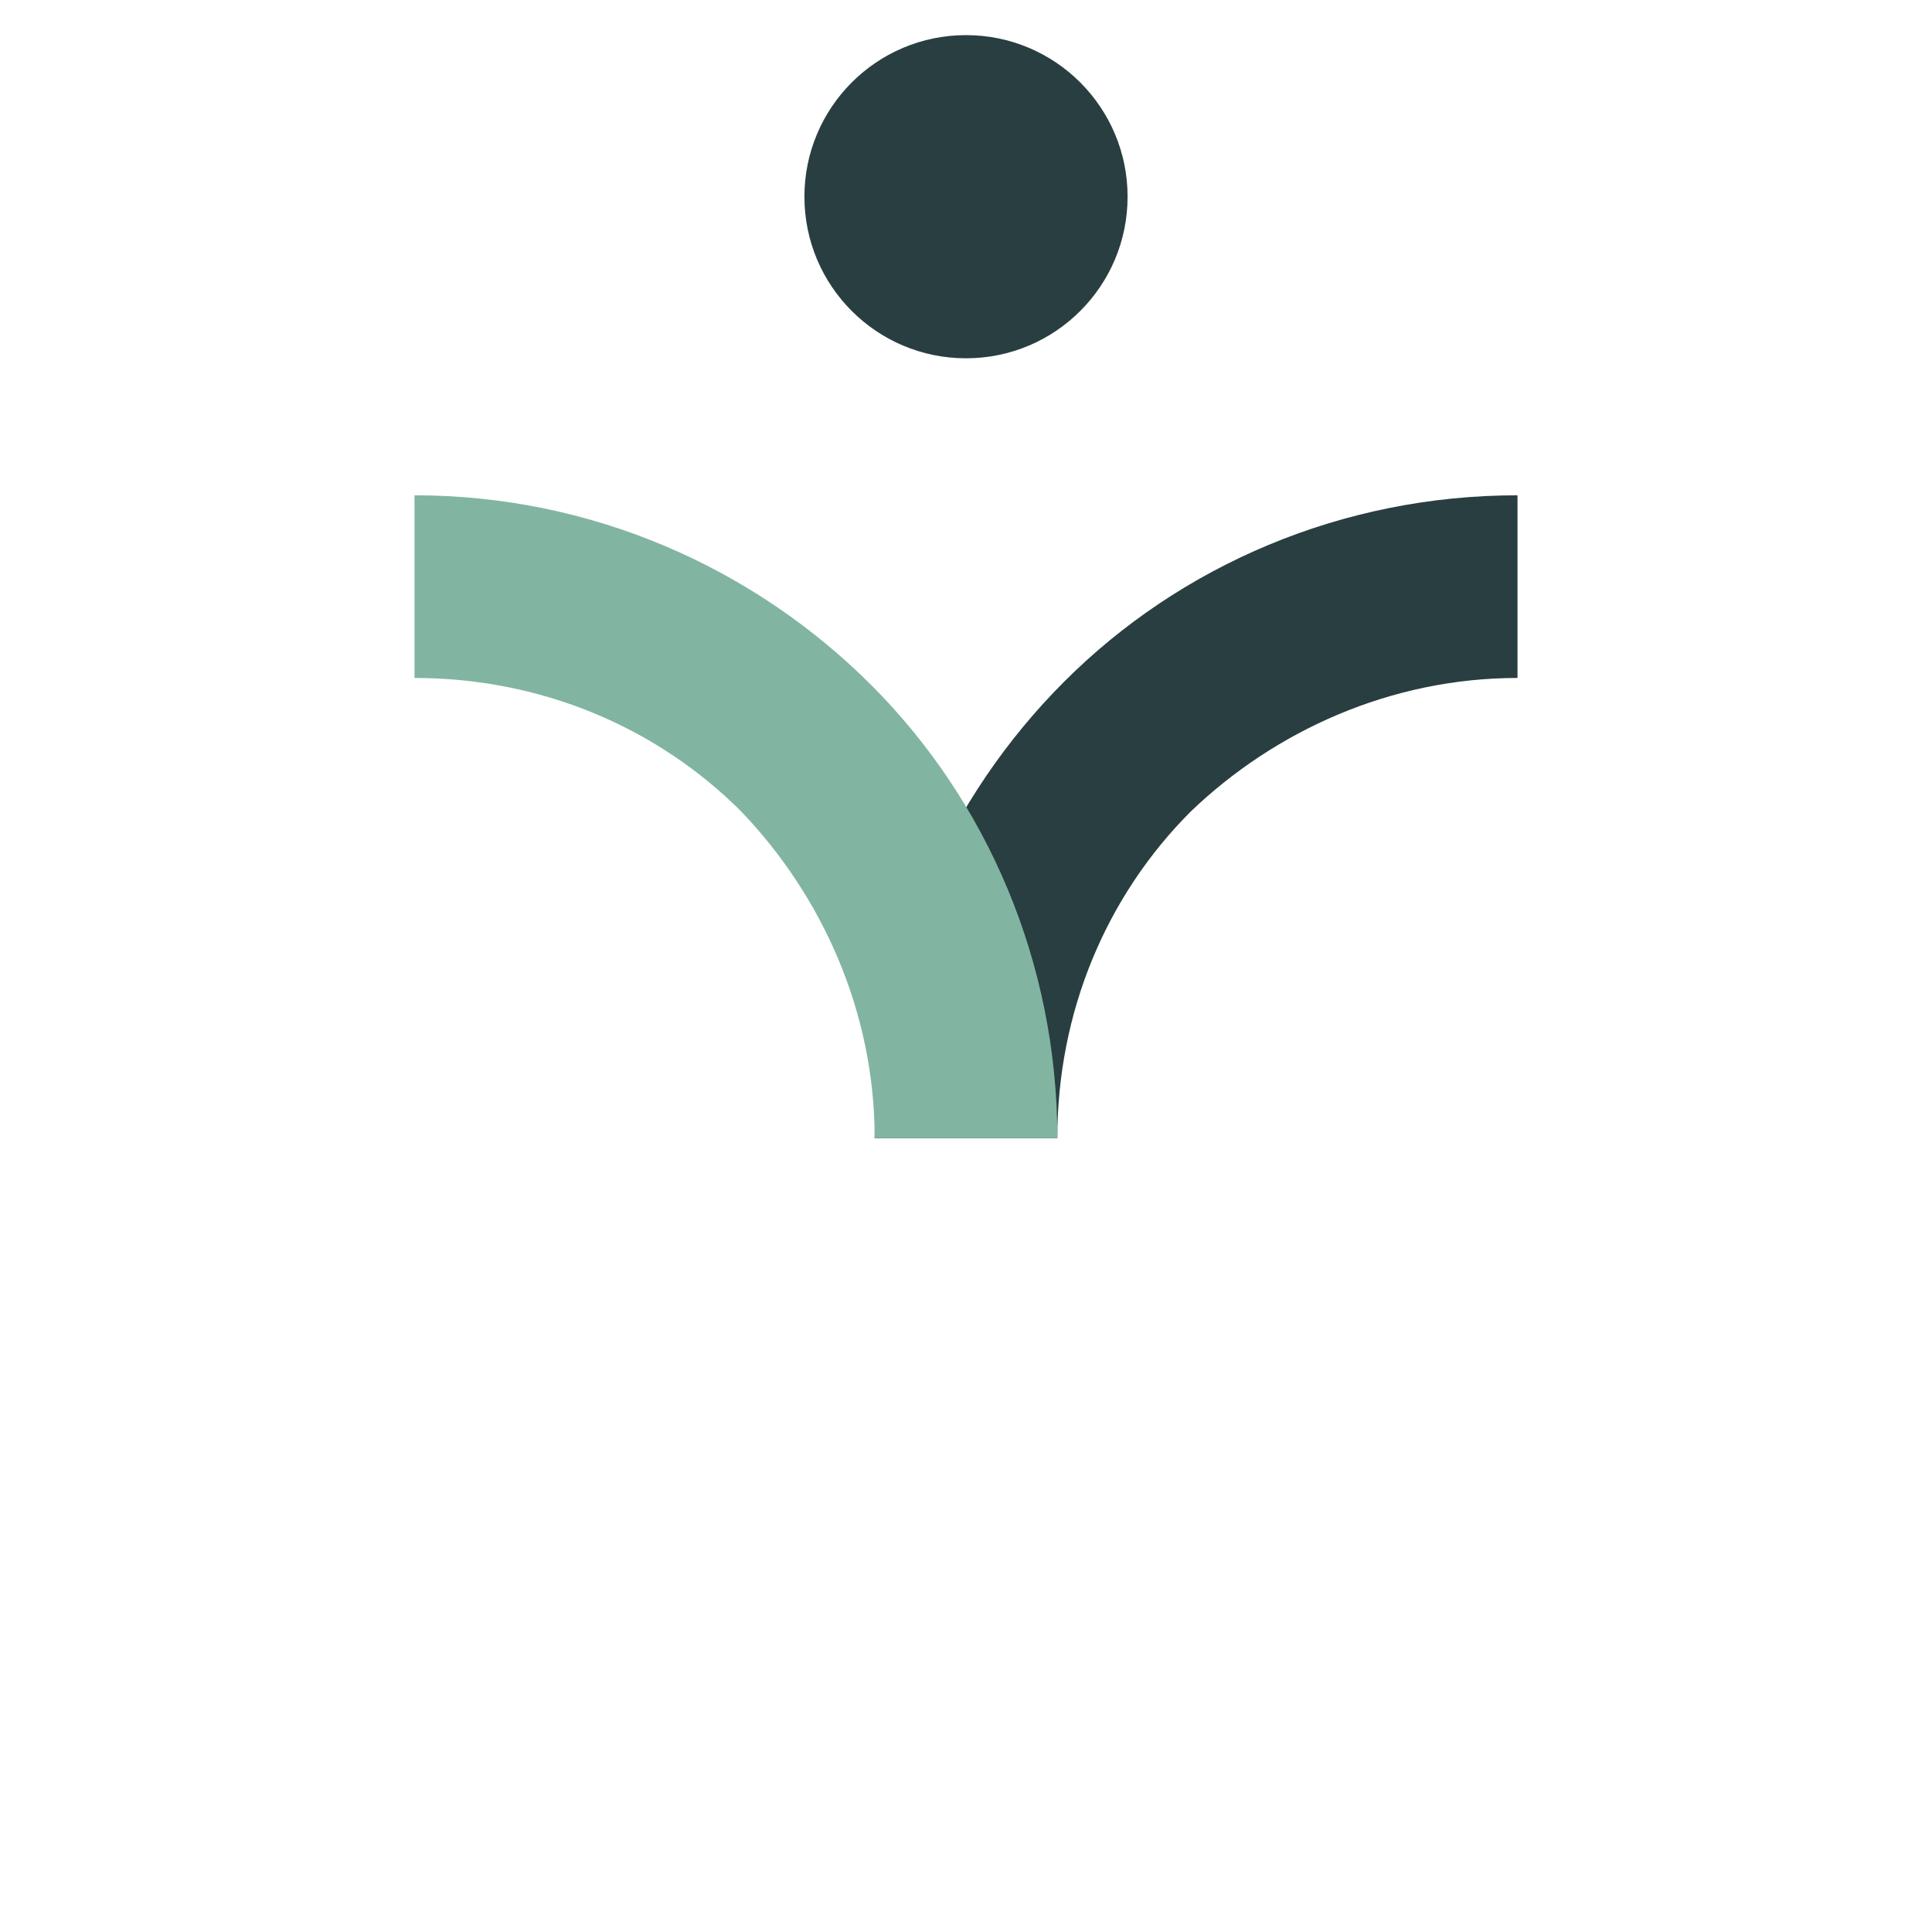
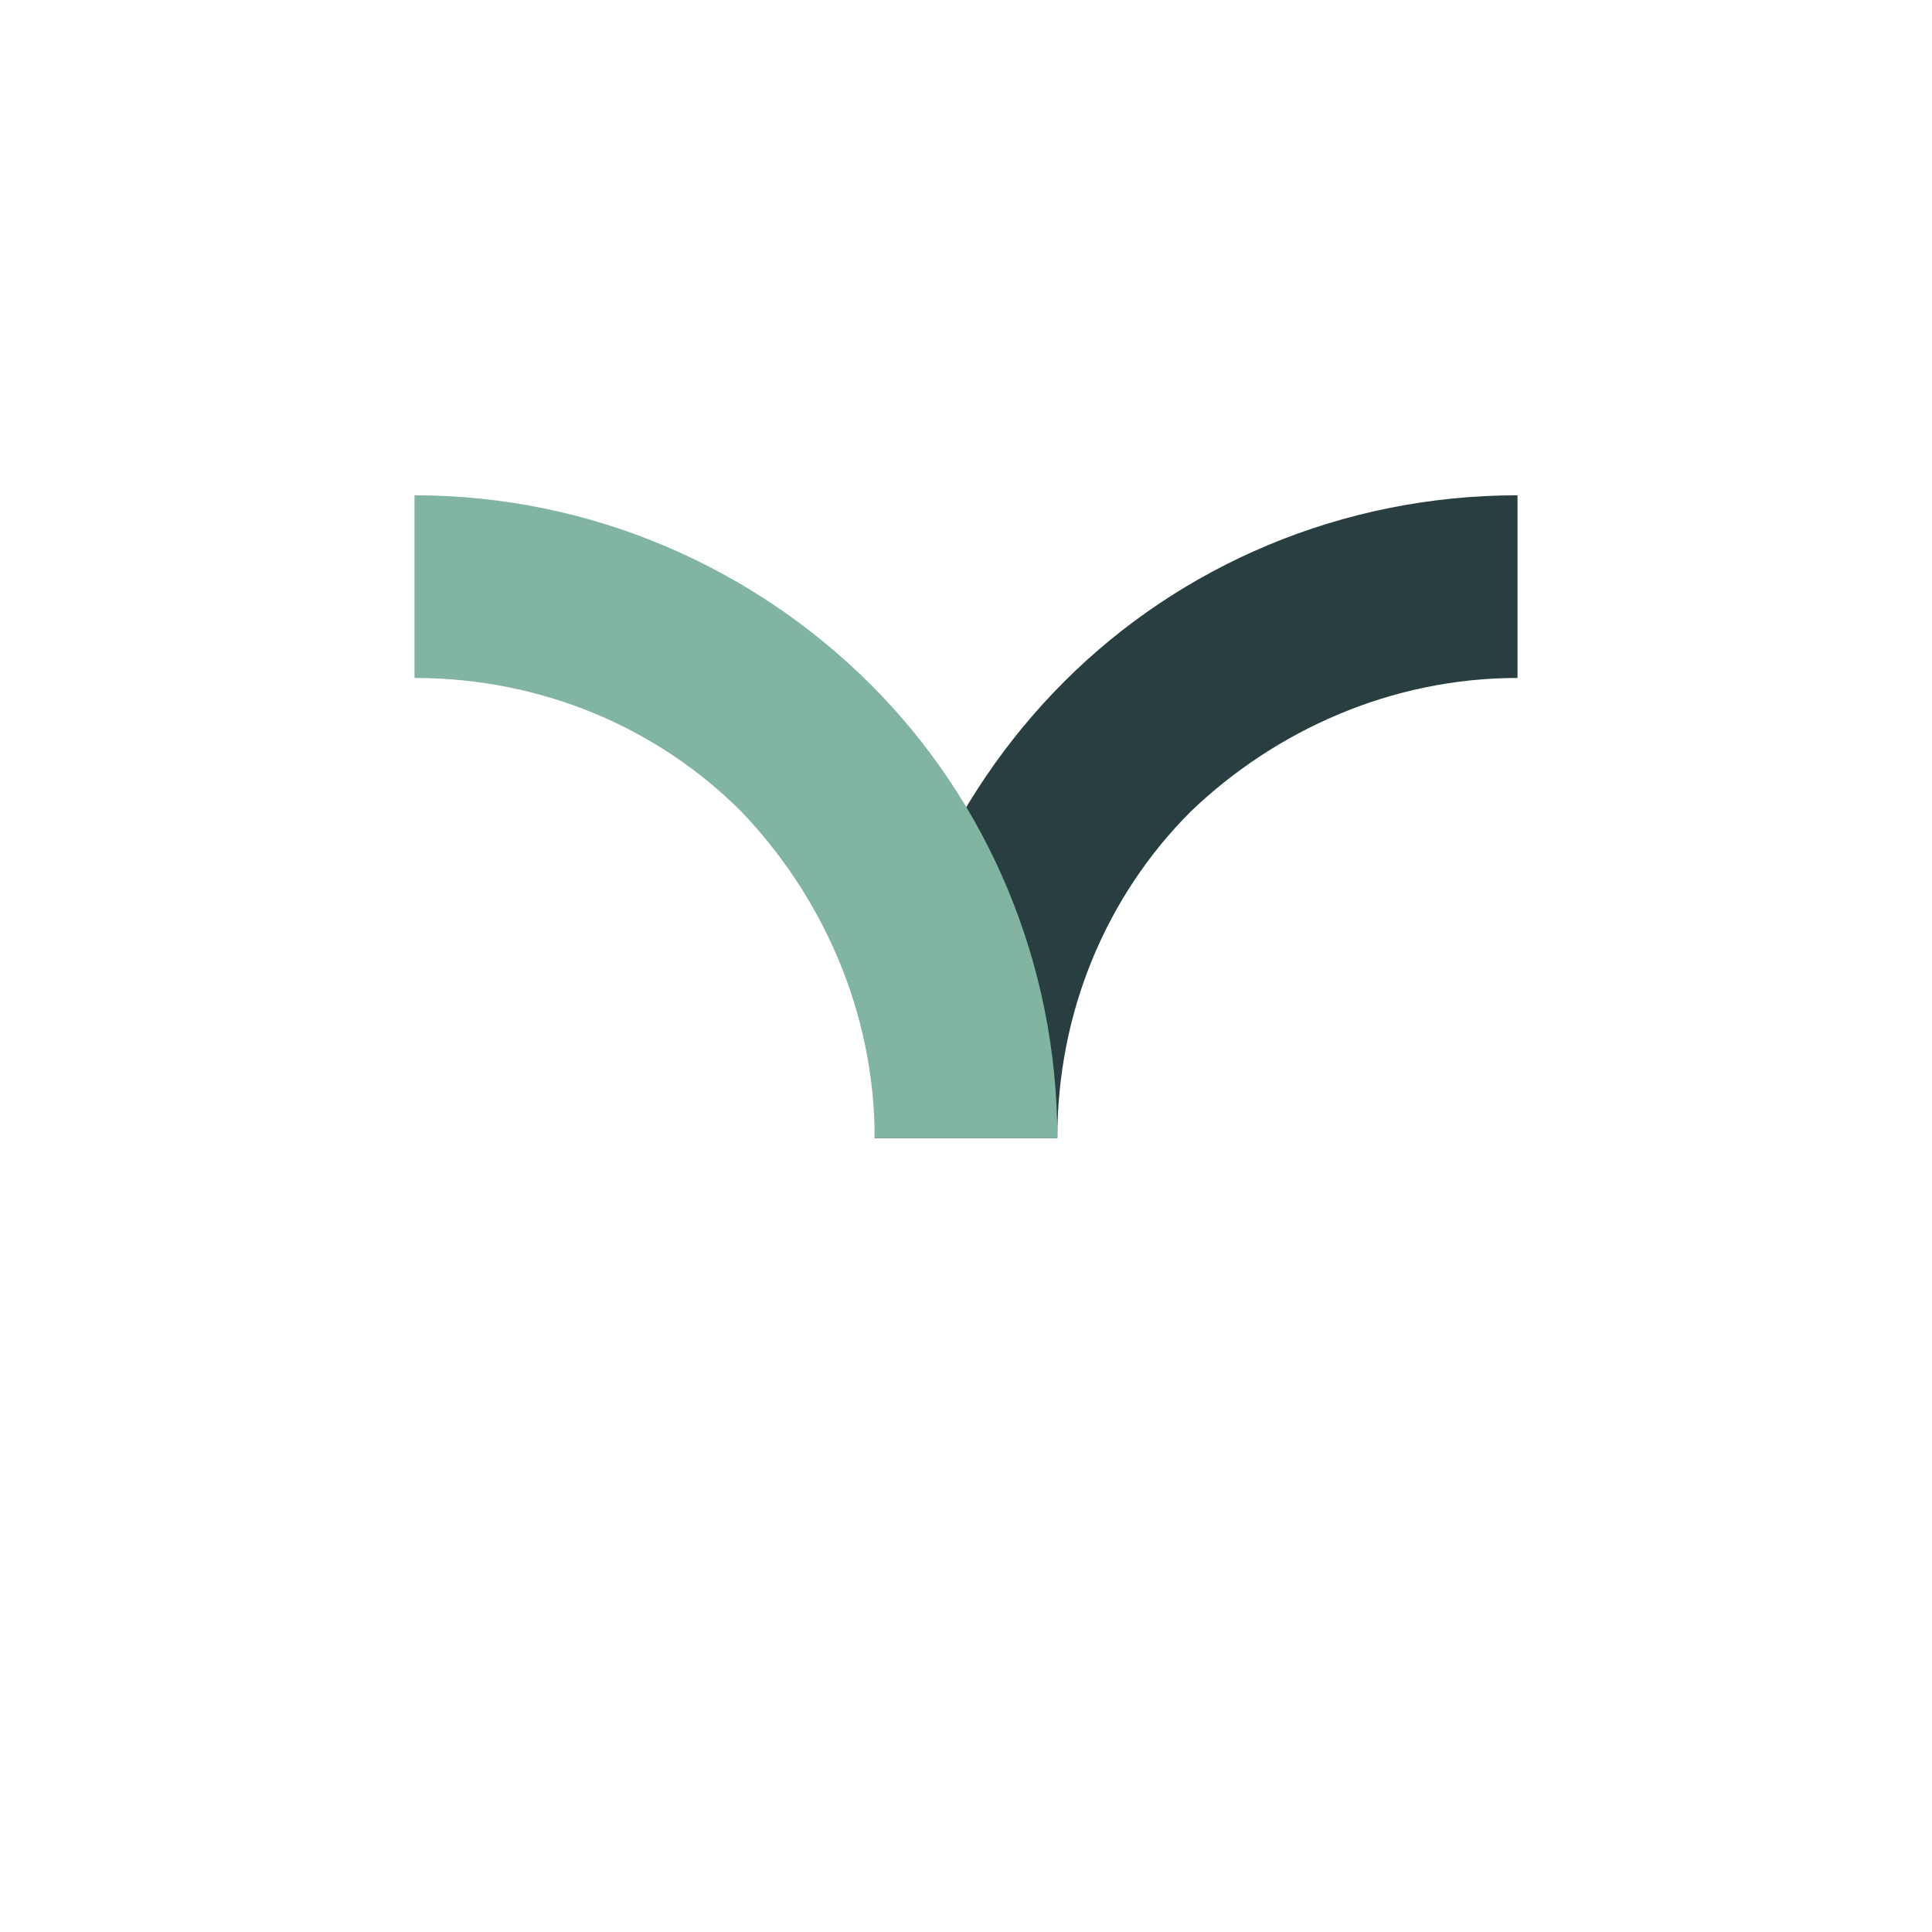
<svg xmlns="http://www.w3.org/2000/svg" version="1.1" id="Layer_1" x="0px" y="0px" viewBox="0 0 55 55" style="enable-background:new 0 0 55 55;" xml:space="preserve">
  <style type="text/css">
	.st0{fill:#293E40;}
	.st1{fill:#81B5A1;}
</style>
  <g>
    <path class="st0" d="M43.2,14.1v5.2c-3.6,0-6.9,1.5-9.3,3.8c-2.4,2.4-3.8,5.7-3.8,9.3h-5.2c0-5.1,2.1-9.7,5.4-13   S38.2,14.1,43.2,14.1z" />
-     <circle class="st0" cx="27.5" cy="5.6" r="4.6" />
    <path class="st1" d="M30.1,32.4h-5.2c0-3.6-1.5-6.9-3.8-9.3c-2.4-2.4-5.7-3.8-9.3-3.8v-5.2c5.1,0,9.7,2.1,13,5.4   S30.1,27.4,30.1,32.4z" />
  </g>
</svg>